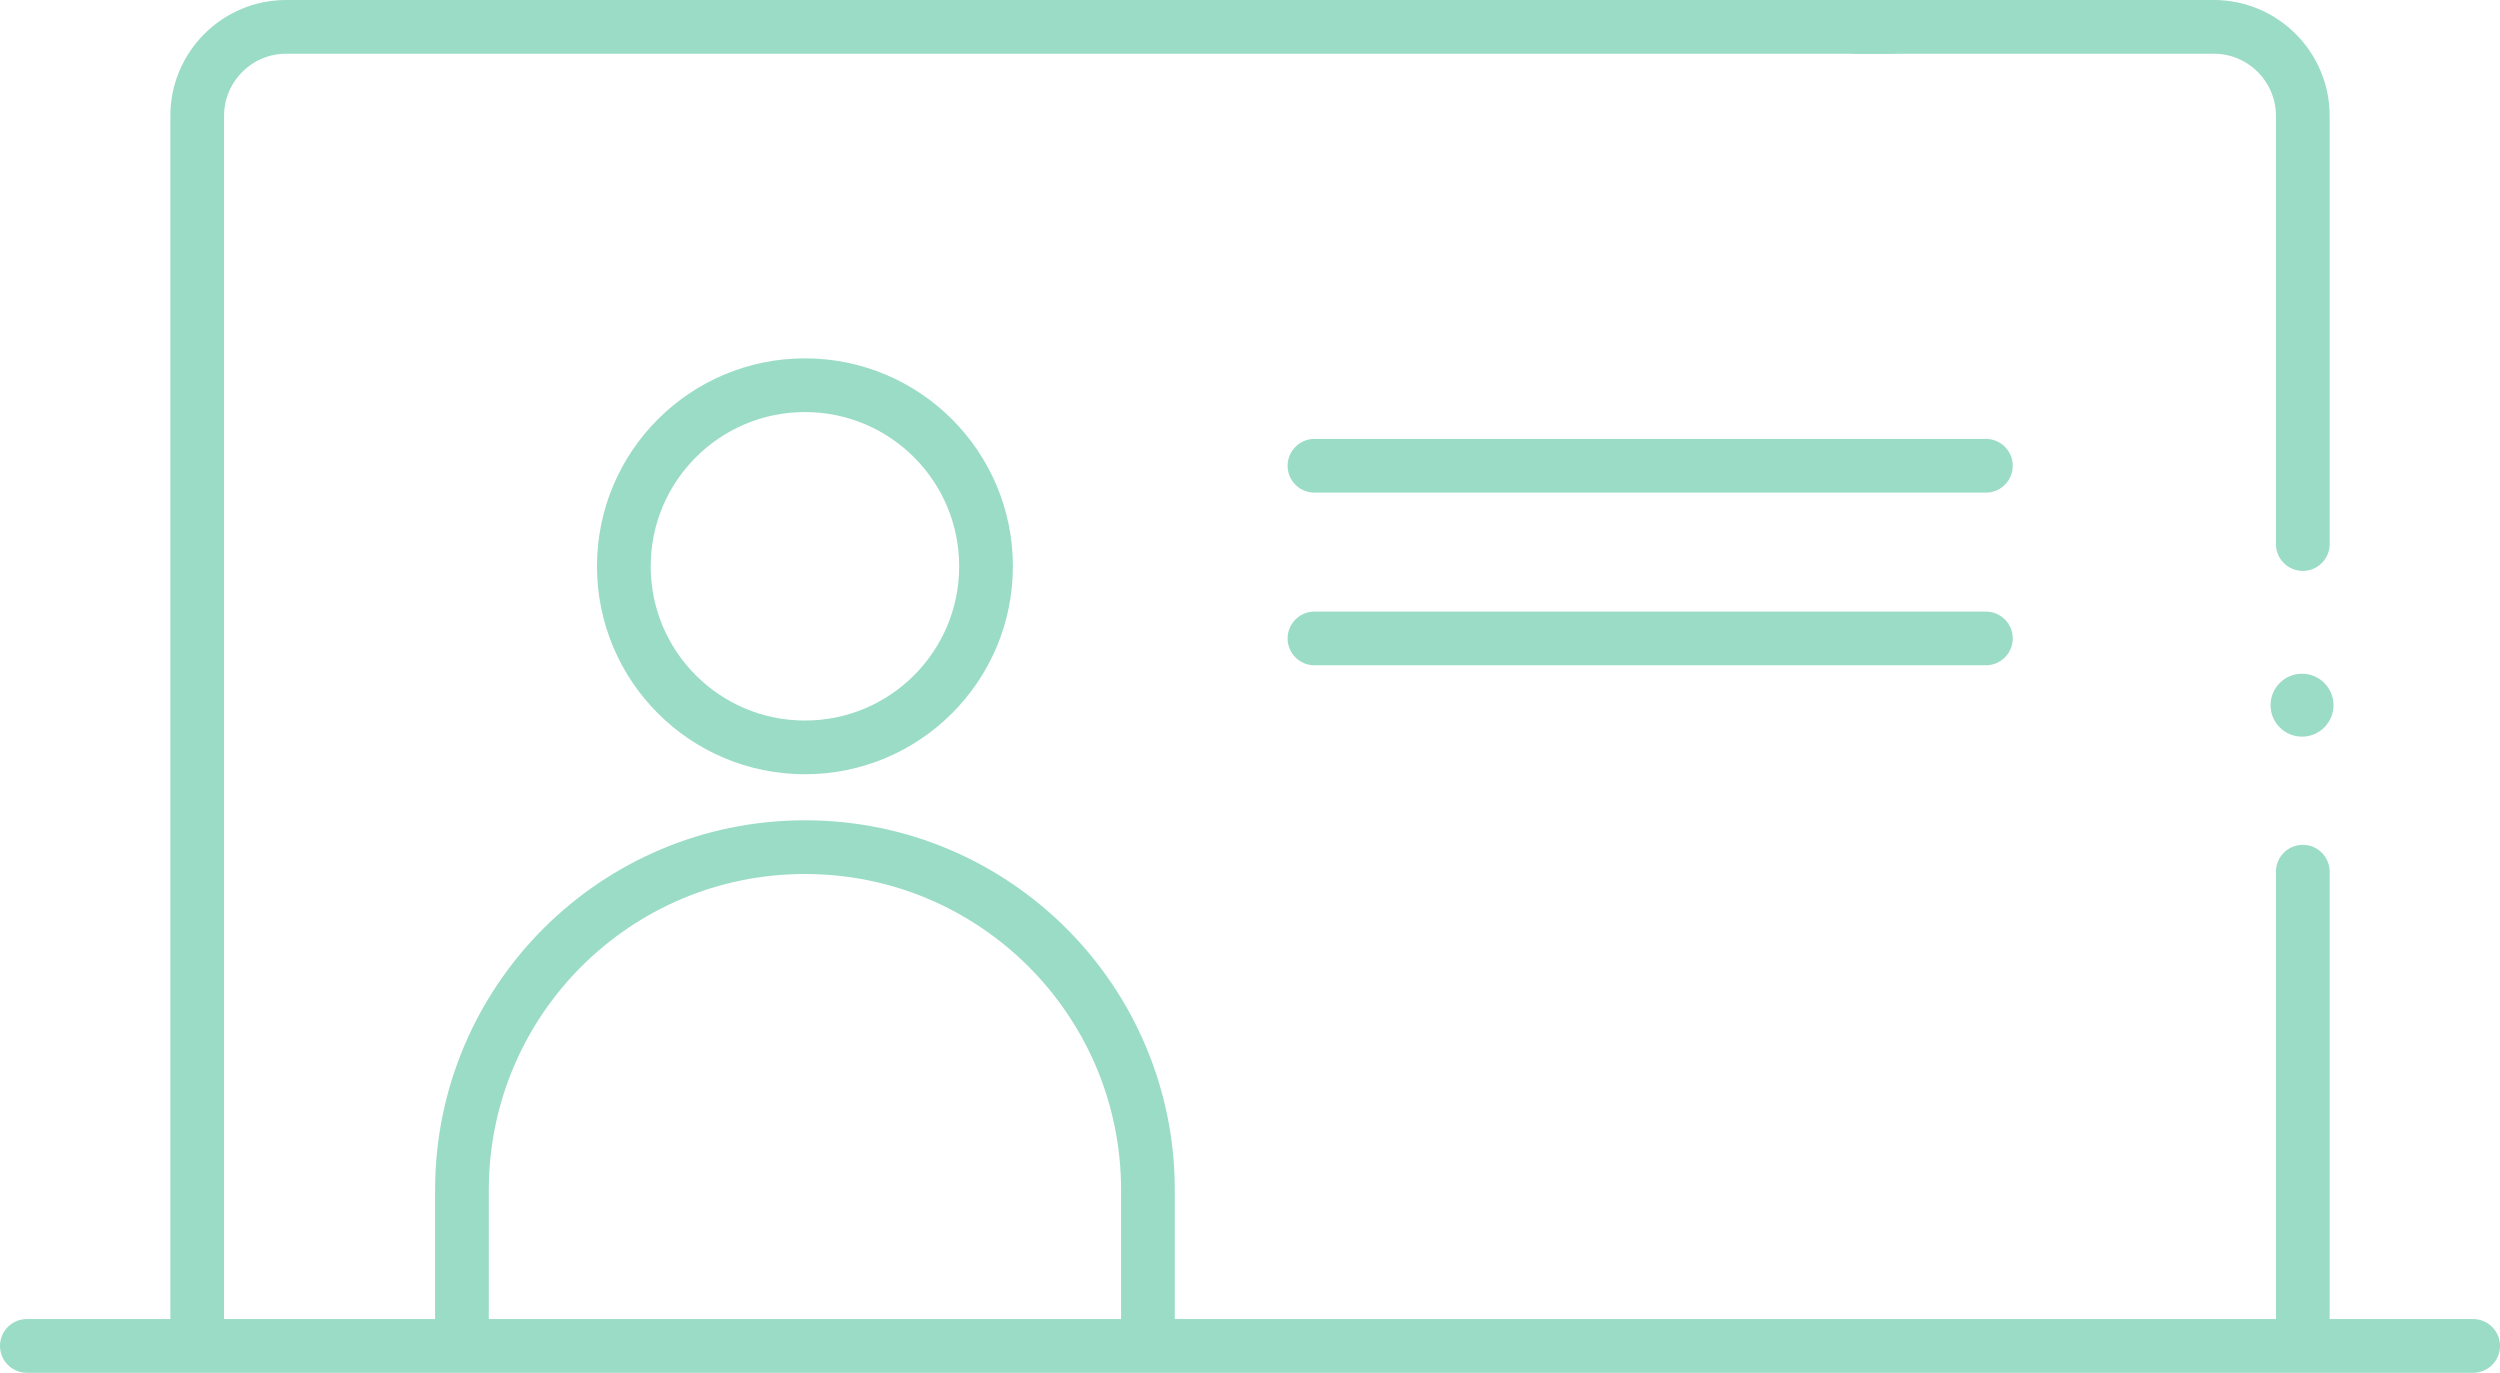
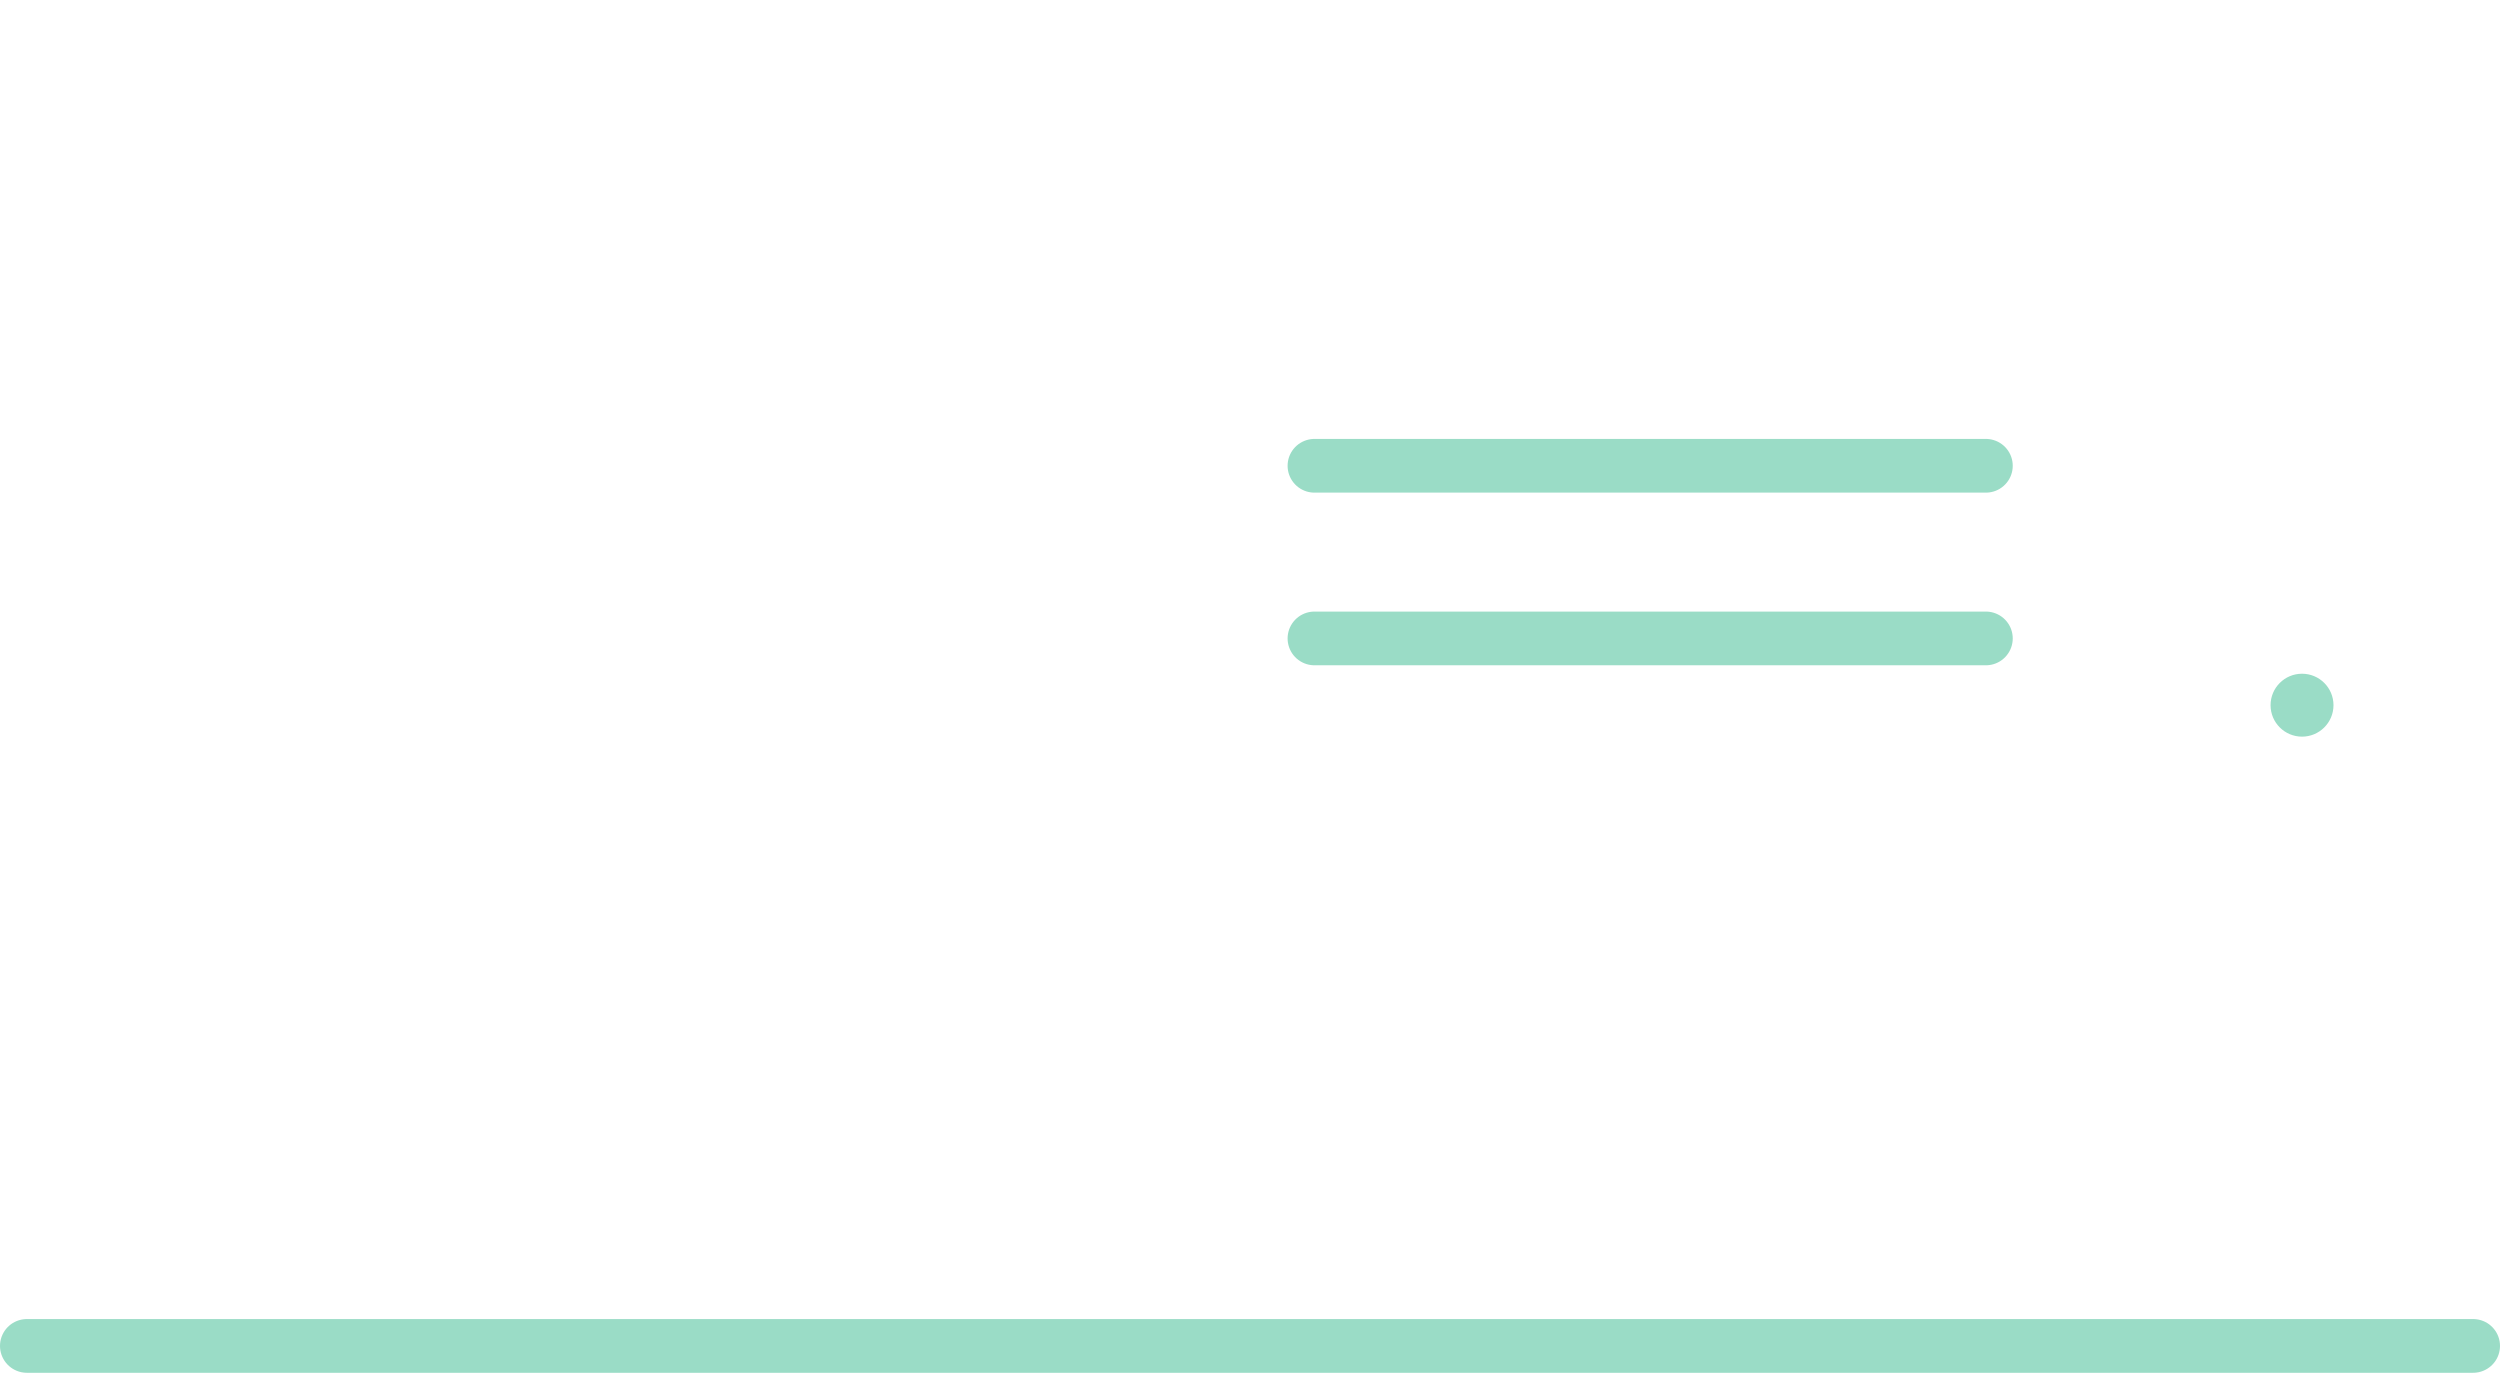
<svg xmlns="http://www.w3.org/2000/svg" version="1.1" id="Layer_1" x="0px" y="0px" viewBox="0 0 325.8 178.9" style="enable-background:new 0 0 325.8 178.9;" xml:space="preserve">
  <style type="text/css">
	.st0{fill:none;stroke:#9ADCC6;stroke-width:7;stroke-linecap:round;stroke-linejoin:round;}
	.st1{fill:#9ADCC6;}
	.st2{fill:none;stroke:#9ADCC6;stroke-width:7;stroke-linecap:round;stroke-miterlimit:10;}
</style>
  <g id="Layer_2_00000085215379137809701100000008201697688576017051_">
    <g id="Layer_2-2">
-       <circle class="st0" cx="104.9" cy="73.8" r="23.6" />
-       <path class="st0" d="M60.2,172.9v-17.8c0-24.7,20-44.7,44.7-44.7c0,0,0,0,0,0l0,0c24.7,0,44.7,20,44.7,44.7l0,0v18.2" />
      <line class="st0" x1="171.3" y1="60.7" x2="258.8" y2="60.7" />
      <line class="st0" x1="171.3" y1="83.2" x2="258.8" y2="83.2" />
      <circle class="st1" cx="300" cy="91.9" r="4.1" />
-       <line class="st2" x1="300.1" y1="113.6" x2="300.1" y2="174.9" />
-       <path class="st2" d="M246.5,3.5H37.3c-6.4,0-11.6,5.2-11.6,11.6v160.1" />
-       <path class="st2" d="M300.1,70.9V15.1c0-6.4-5.2-11.6-11.6-11.6h-46.6" />
      <line class="st2" x1="3.5" y1="175.4" x2="322.3" y2="175.4" />
    </g>
  </g>
</svg>